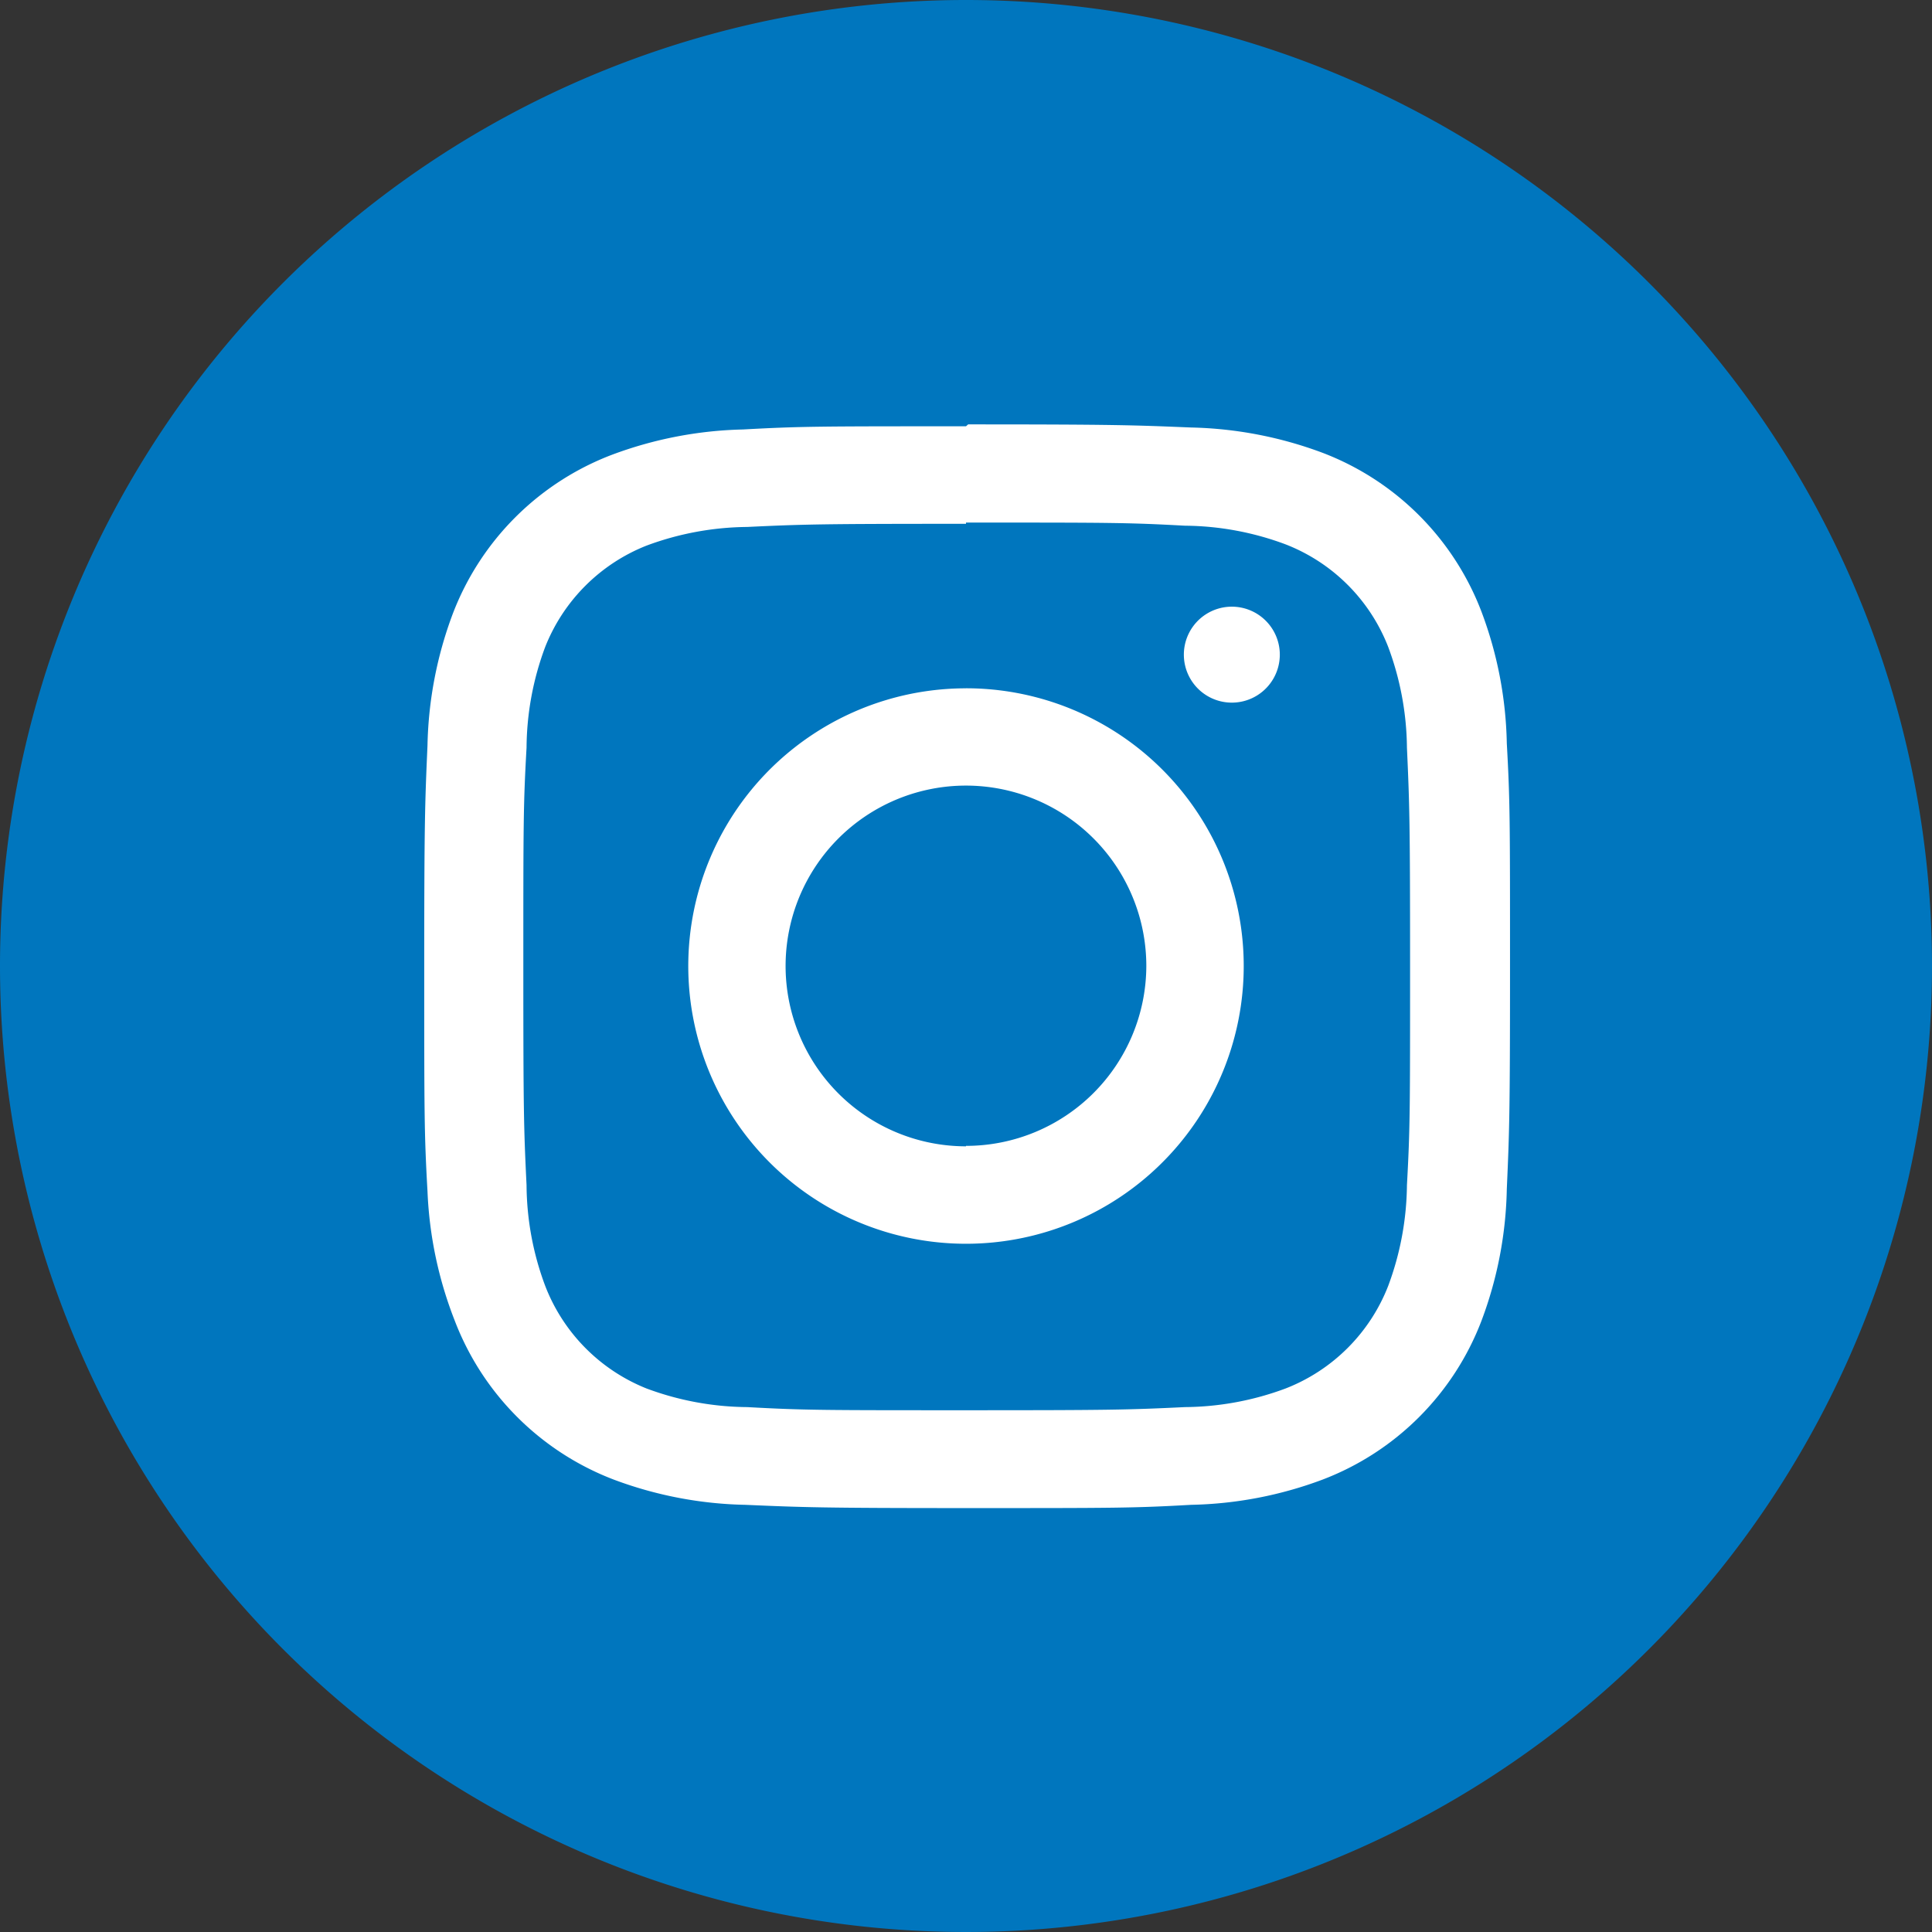
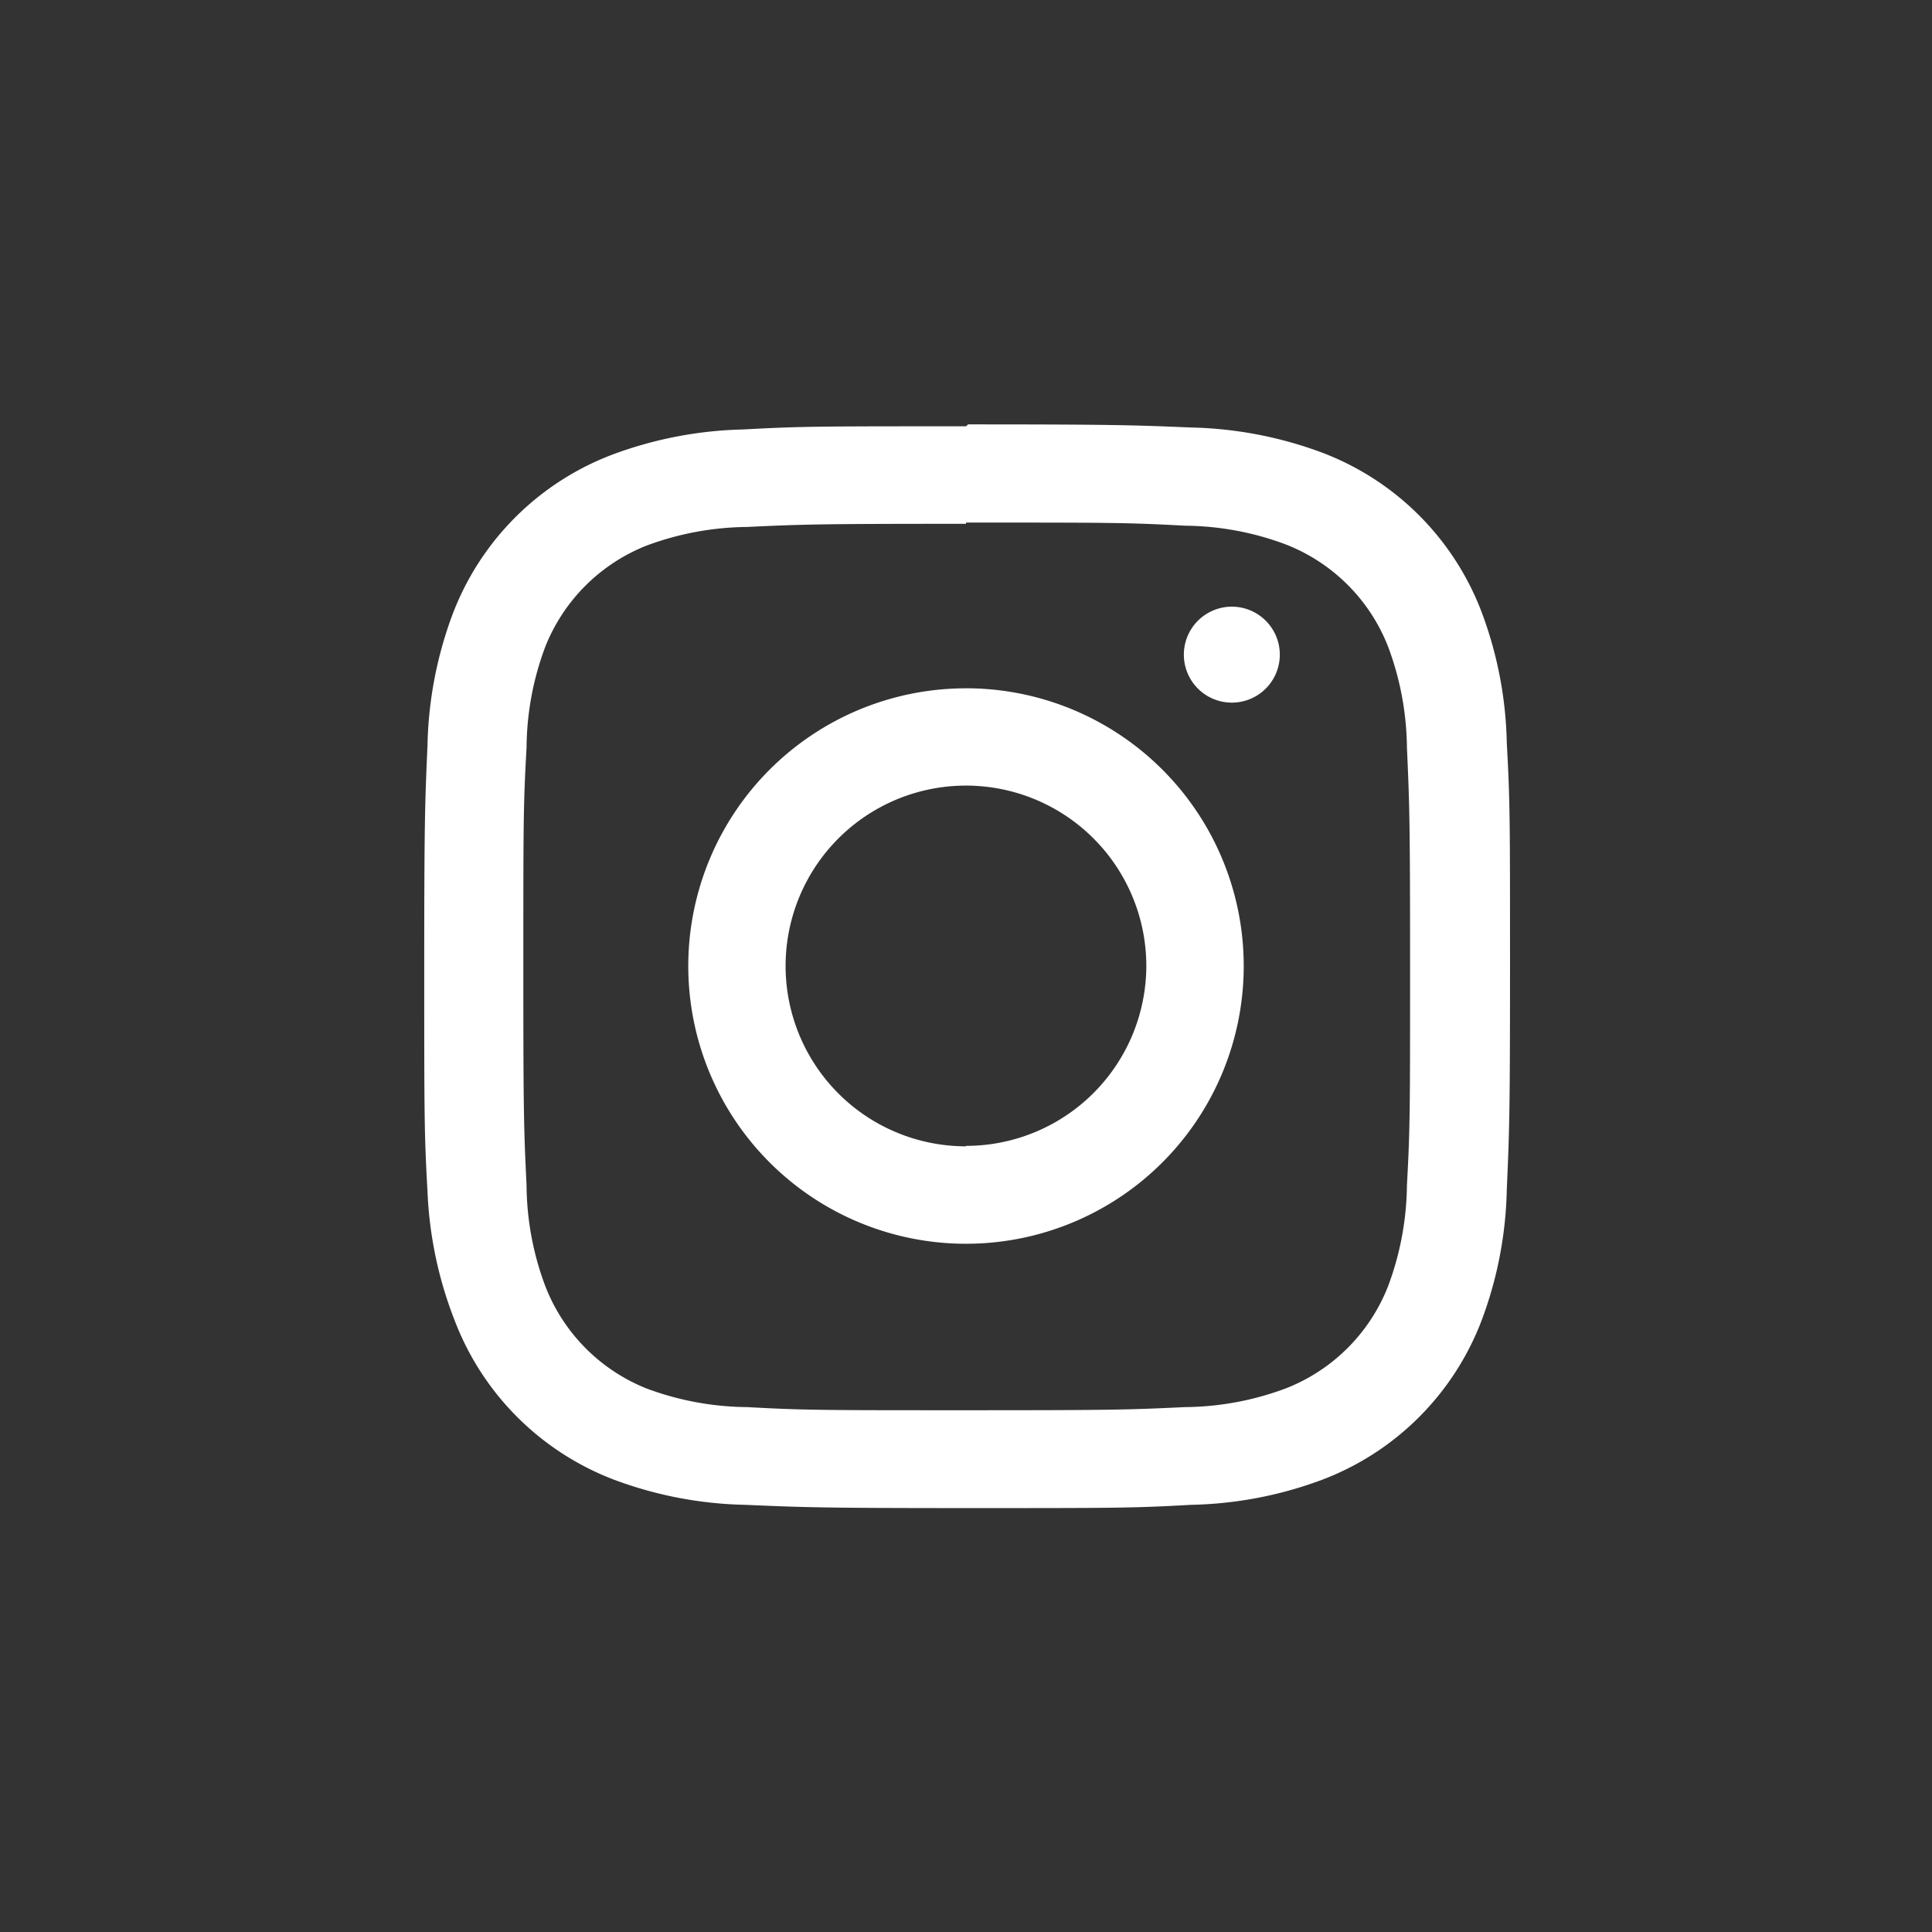
<svg xmlns="http://www.w3.org/2000/svg" width="48" height="48" viewBox="0 0 48 48">
  <rect x="0" y="0" width="48" height="48" fill="#333333" stroke="none" />
  <g id="Group_306" data-name="Group 306" transform="translate(-54)">
-     <path id="Path_25" data-name="Path 25" d="M78,0A24,24,0,1,1,54,24,24,24,0,0,1,78,0" fill="#0076be" />
    <path id="Path_26" data-name="Path 26" d="M78,12.983c3.588,0,4.017,0,5.441.078a7.277,7.277,0,0,1,2.5.464,4.473,4.473,0,0,1,2.549,2.549,7.335,7.335,0,0,1,.465,2.5c.064,1.417.078,1.847.078,5.433s0,4.015-.078,5.439a7.344,7.344,0,0,1-.465,2.5,4.478,4.478,0,0,1-2.549,2.55,7.3,7.3,0,0,1-2.5.463c-1.417.068-1.842.078-5.441.078s-4.015,0-5.438-.078a7.3,7.3,0,0,1-2.5-.463,4.479,4.479,0,0,1-2.517-2.55,7.247,7.247,0,0,1-.463-2.5c-.069-1.418-.08-1.847-.08-5.432s0-4.015.08-5.44a7.262,7.262,0,0,1,.463-2.5,4.477,4.477,0,0,1,2.517-2.518,7.344,7.344,0,0,1,2.5-.464c1.418-.067,1.847-.078,5.438-.078m0-2.423c-3.647,0-4.1,0-5.538.079A9.9,9.9,0,0,0,69.2,11.3a6.834,6.834,0,0,0-3.952,3.952,9.84,9.84,0,0,0-.627,3.265c-.063,1.438-.081,1.892-.081,5.54s0,4.106.081,5.54a9.882,9.882,0,0,0,.676,3.212,6.843,6.843,0,0,0,3.954,3.952,9.848,9.848,0,0,0,3.264.626c1.44.062,1.892.081,5.538.081s4.108,0,5.54-.081a9.843,9.843,0,0,0,3.264-.626,6.829,6.829,0,0,0,3.952-3.952,9.789,9.789,0,0,0,.627-3.264c.064-1.44.08-1.891.08-5.539s0-4.106-.08-5.54a9.779,9.779,0,0,0-.627-3.263,6.829,6.829,0,0,0-3.952-3.954,9.922,9.922,0,0,0-3.264-.628c-1.44-.059-1.892-.077-5.54-.077Zm0,6.51A6.9,6.9,0,1,0,84.9,24,6.9,6.9,0,0,0,78,17.1ZM78,28.48A4.481,4.481,0,1,1,82.48,24v0A4.481,4.481,0,0,1,78,28.469Zm7.173-13.263a1.192,1.192,0,1,1-.015-.008Z" fill="#fff" />
  </g>
</svg>